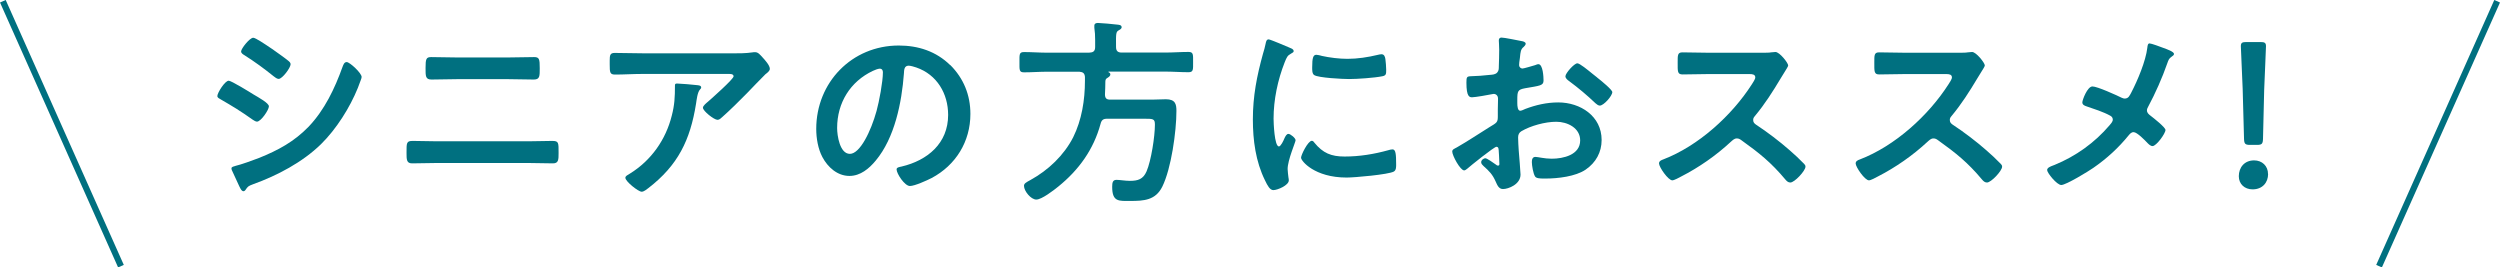
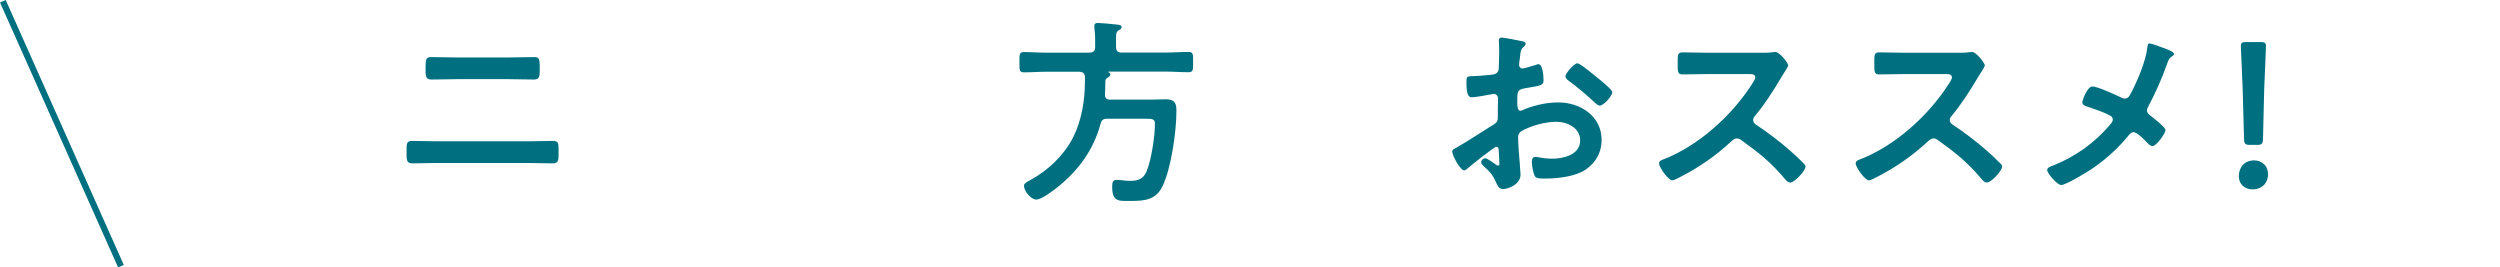
<svg xmlns="http://www.w3.org/2000/svg" id="_レイヤー_2" viewBox="0 0 402 43">
  <defs>
    <style>.cls-1{fill:#007080;}.cls-2{fill:none;stroke:#007080;stroke-miterlimit:10;stroke-width:1px;}</style>
  </defs>
  <g id="_背景">
    <g>
      <g>
-         <path class="cls-1" d="M36.78,12.98c.42,0,3.42,1.85,3.97,2.2,.86,.51,2.49,1.4,2.49,1.92,0,.57-1.28,2.46-1.92,2.46-.22,0-.54-.22-.74-.35-1.79-1.28-3.2-2.14-5.09-3.23-.22-.13-.54-.26-.54-.54,0-.51,1.22-2.46,1.82-2.46Zm1.06,13.7c.86-.19,2.91-.93,3.81-1.28,3.1-1.25,5.63-2.62,7.96-5.01,2.59-2.72,4.22-6.16,5.47-9.64,.13-.32,.26-.77,.67-.77,.48,0,2.4,1.76,2.4,2.4,0,.22-.26,.8-.42,1.25-.06,.22-.16,.38-.19,.51-1.28,3.16-3.45,6.61-5.92,9.04-2.98,2.91-7.04,5.05-10.94,6.45-.77,.29-.83,.35-1.22,.93-.06,.1-.19,.19-.32,.19-.35,0-.61-.7-.8-1.09-.35-.77-.7-1.53-1.06-2.3-.03-.06-.06-.19-.06-.29,0-.26,.42-.32,.61-.38Zm6.14-18.65c.67,.48,1.82,1.28,2.4,1.76,.19,.16,.35,.32,.35,.54,0,.57-1.34,2.36-1.92,2.36-.26,0-.61-.26-.8-.42-1.5-1.21-3.07-2.36-4.7-3.39-.22-.13-.54-.32-.54-.61,0-.45,1.38-2.2,1.95-2.2,.38,0,1.92,1.05,2.78,1.63,.22,.13,.38,.26,.48,.32Z" />
        <path class="cls-1" d="M84.96,22.72c1.28,0,2.56-.06,3.84-.06,1.06,0,1.02,.29,1.02,1.95,0,1.05,0,1.66-.9,1.66-1.31,0-2.65-.06-3.97-.06h-14.71c-1.31,0-2.65,.06-3.97,.06-.9,0-.9-.61-.9-1.69,0-1.63-.03-1.92,1.02-1.92,1.28,0,2.56,.06,3.84,.06h14.71Zm-3.2-13.48c1.38,0,2.75-.06,4.13-.06,.83,0,.9,.32,.9,1.79,0,1.25,.03,1.82-.96,1.82-1.34,0-2.69-.06-4.03-.06h-8.38c-1.34,0-2.69,.06-4.03,.06-.99,0-.96-.57-.96-1.85,0-1.47,.1-1.76,.9-1.76,1.38,0,2.75,.06,4.13,.06h8.32Z" />
-         <path class="cls-1" d="M117.68,8.58c1.06,0,2.3,0,3.33-.16,.13-.03,.26-.03,.42-.03,.48,0,.8,.42,1.18,.83,.38,.42,1.18,1.28,1.18,1.85,0,.35-.45,.67-.7,.86-.19,.16-2.59,2.65-2.98,3.06-1.12,1.15-2.78,2.78-3.97,3.83-.22,.19-.45,.45-.77,.45-.54,0-2.34-1.41-2.34-1.95,0-.32,.58-.77,.8-.96,.58-.51,4.13-3.64,4.13-4.09s-.7-.38-.99-.38h-13.72c-1.47,0-2.91,.1-4.35,.1-.83,0-.86-.35-.86-1.63v-.64c0-.83,.06-1.21,.8-1.21,1.47,0,2.94,.06,4.41,.06h14.43Zm-5.6,5.11c.22,.03,.67,.03,.67,.38,0,.13-.1,.22-.19,.32-.42,.45-.54,1.69-.64,2.3-.93,5.84-2.91,9.9-7.68,13.57-.26,.19-.7,.57-1.06,.57-.54,0-2.62-1.66-2.62-2.24,0-.29,.32-.42,.77-.7,3.39-2.11,5.73-5.43,6.69-9.29,.45-1.72,.51-3,.51-4.76,0-.26,0-.41,.32-.41,.42,0,2.75,.19,3.23,.26Z" />
-         <path class="cls-1" d="M152.81,10.46c2.14,2.14,3.23,4.82,3.23,7.86,0,4.44-2.34,8.24-6.24,10.31-.74,.38-2.72,1.28-3.49,1.28-.83,0-2.14-1.98-2.14-2.68,0-.32,.48-.38,.8-.45,4.19-.99,7.49-3.74,7.49-8.3,0-3.42-1.79-6.48-5.12-7.63-.29-.1-.93-.29-1.22-.29-.74,0-.74,.7-.77,1.25-.35,4.66-1.47,10.35-4.54,14.02-1.06,1.28-2.46,2.46-4.22,2.46-1.95,0-3.49-1.41-4.35-3.03-.7-1.31-.99-3.03-.99-4.53,0-7.47,5.73-13.41,13.27-13.41,3.13,0,6.01,.93,8.28,3.16Zm-12.44,.93c-3.65,1.72-5.76,5.14-5.76,9.2,0,1.18,.42,4.15,2.05,4.15s3.39-3.64,4.29-6.9c.42-1.53,1.02-4.69,1.02-6.23,0-.32-.16-.57-.51-.57-.26,0-.83,.22-1.09,.35Z" />
        <path class="cls-1" d="M175.2,8.45c.64,0,.9-.29,.9-.89v-1.12c0-.67-.03-1.34-.13-1.98v-.32c0-.35,.26-.45,.58-.45,.45,0,2.5,.19,3.04,.26,.26,.03,.77,.03,.77,.42,0,.26-.26,.38-.48,.51-.42,.26-.45,.42-.42,2.68,0,.61,.26,.89,.9,.89h6.97c1.28,0,2.53-.1,3.78-.1,.8,0,.74,.42,.74,1.63s.06,1.63-.74,1.63c-1.25,0-2.5-.1-3.78-.1h-9.05c-.06,.03-.06,.06-.03,.1,.16,.06,.29,.16,.29,.35,0,.29-.29,.45-.54,.61-.22,.13-.26,.35-.26,.61,0,.64-.03,1.31-.06,1.98,0,.61,.22,.86,.83,.86h6.72c.74,0,1.47-.06,2.24-.06,1.54,0,1.7,.8,1.7,1.88,0,3.29-.83,9.26-2.27,12.17-1.09,2.2-2.97,2.3-5.15,2.3-1.82,0-2.91,.19-2.91-2.27,0-.7,.1-1.12,.7-1.12,.51,0,1.41,.16,2.14,.16,1.31,0,2.14-.26,2.69-1.53,.74-1.72,1.34-5.62,1.34-7.5,0-.96-.26-.96-1.79-.96h-5.89c-.61,0-.9,.19-1.06,.83-1.12,4.12-3.49,7.41-6.81,10.09-.7,.57-2.65,2.08-3.52,2.08s-1.98-1.37-1.98-2.2c0-.38,.29-.54,1.06-.96,2.85-1.57,5.37-3.96,6.85-6.86,1.38-2.78,1.89-6,1.89-9.07v-.64c-.06-.61-.32-.77-.9-.83h-5.15c-1.25,0-2.5,.1-3.74,.1-.8,0-.74-.38-.74-1.63s-.06-1.63,.74-1.63c1.25,0,2.49,.1,3.74,.1h6.81Z" />
-         <path class="cls-1" d="M207.38,7.68c.26,.1,.64,.22,.64,.54,0,.19-.13,.22-.45,.42-.54,.29-.67,.57-.99,1.37-1.12,2.84-1.79,6.03-1.79,9.07,0,.61,.13,4.47,.86,4.47,.29,0,.74-.93,.86-1.25,.19-.42,.38-.77,.67-.77,.32,0,1.15,.67,1.15,1.02,0,.29-1.28,3.19-1.28,4.63,0,.32,.1,1.05,.13,1.34,.03,.16,.06,.35,.06,.48,0,.8-1.82,1.57-2.49,1.57-.54,0-.93-.7-1.34-1.57-1.5-3.03-1.95-6.45-1.95-9.8,0-3.74,.64-6.99,1.63-10.57,.16-.54,.32-1.05,.42-1.6,.06-.29,.13-.7,.48-.7,.26,0,2.94,1.15,3.39,1.34Zm3.97,15.26c1.38,1.69,2.72,2.23,4.86,2.23,2.4,0,4.73-.38,7.04-1.02,.16-.06,.48-.13,.67-.13,.51,0,.58,.77,.58,2.39,0,.38,.03,.96-.38,1.18-.89,.48-6.3,.96-7.58,.96-5.18,0-7.33-2.68-7.33-3.19,0-.45,1.12-2.72,1.73-2.72,.19,0,.32,.16,.41,.29Zm1.15-13.96c1.31,.29,2.85,.48,4.19,.48,1.6,0,3.29-.26,4.86-.64,.16-.03,.38-.1,.58-.1,.45,0,.58,.38,.64,.77,.06,.57,.13,1.15,.13,1.72,0,.67,0,.93-.61,1.05-1.28,.26-4.03,.45-5.37,.45-.99,0-4.93-.19-5.6-.64-.35-.22-.32-.89-.32-1.25,0-1.53,.16-2.01,.67-2.01,.22,0,.58,.1,.83,.16Z" />
        <path class="cls-1" d="M240.65,23.59c-.38,0-4.19,3.07-4.73,3.55-.13,.1-.32,.26-.48,.26-.64,0-1.92-2.4-1.92-3.03,0-.35,.35-.45,.74-.67,1.79-1.02,3.49-2.17,5.25-3.26,1.22-.73,1.34-.77,1.34-1.76v-1.09c0-.48,.03-.96,.03-1.44v-.32c0-.42-.29-.73-.7-.73-.06,0-.13,.03-.19,.03-.61,.13-2.78,.51-3.26,.51-.42,0-.93-.03-.93-2.36,0-.86,.06-.99,.67-1.02,.99-.03,2.11-.1,3.1-.22,.42-.03,.9-.06,1.18-.38,.26-.29,.26-.61,.26-.96,.03-.89,.06-1.79,.06-2.68,0-.64-.06-1.37-.06-1.5,0-.26,.1-.48,.42-.48,.48,0,2.62,.45,3.26,.57,.19,.03,.64,.13,.64,.42,0,.19-.19,.38-.32,.51-.48,.38-.51,.77-.61,1.76-.03,.19-.06,.45-.1,.73,0,.13-.03,.32-.03,.45,0,.29,.26,.54,.54,.54,.22,0,1.7-.45,2.02-.54,.16-.06,.38-.16,.54-.16,.74,0,.83,2.08,.83,2.62,0,.83-.54,.83-2.97,1.25-1.18,.22-1.25,.45-1.25,1.92v.45c0,.54,.06,1.25,.48,1.25,.16,0,.61-.19,.8-.29,1.69-.64,3.45-1.05,5.31-1.05,3.55,0,6.97,2.2,6.97,6.04,0,1.98-.93,3.64-2.56,4.76-1.63,1.12-4.51,1.44-6.43,1.44h-.38c-.51,0-1.18-.03-1.34-.35-.29-.45-.51-1.76-.51-2.3,0-.42,.1-.83,.58-.83,.38,0,1.44,.29,2.62,.29,1.85,0,4.57-.61,4.57-2.94,0-2.01-2.05-3-3.84-3s-4.13,.64-5.63,1.53c-.35,.22-.51,.54-.51,.99,0,.38,.06,1.66,.1,2.11,.06,.67,.29,3.55,.29,3.86,0,1.57-1.95,2.33-2.82,2.33-.7,0-.93-.67-1.18-1.21-.51-1.15-1.02-1.66-1.95-2.49-.16-.16-.38-.35-.38-.61,0-.35,.38-.64,.7-.64,.22,0,1.34,.77,1.63,.99,.1,.1,.26,.19,.38,.19,.19,0,.22-.13,.22-.26,0-.03-.06-1.34-.06-1.41,0-.16-.03-.32-.03-.45-.03-.57-.03-.89-.35-.89Zm16.15-11.14c.86,.67,2.46,2.01,2.46,2.36,0,.61-1.38,2.17-2.01,2.17-.26,0-.51-.22-.7-.38-1.34-1.28-2.75-2.46-4.25-3.57-.22-.16-.58-.42-.58-.77,0-.48,1.41-2.08,1.92-2.08,.38,0,1.7,1.09,2.4,1.66,.26,.19,.51,.42,.77,.61Z" />
        <path class="cls-1" d="M283.42,8.48c.51,0,1.06,0,1.37-.06,.19,0,.51-.06,.7-.06,.67,0,2.05,1.76,2.05,2.17,0,.16-.35,.67-.7,1.25-.19,.29-.38,.61-.51,.83-1.28,2.14-2.56,4.15-4.16,6.07-.16,.19-.26,.35-.26,.61,0,.38,.19,.57,.48,.77,1.76,1.15,3.81,2.71,5.41,4.12,.77,.67,1.57,1.41,2.3,2.17,.13,.13,.22,.26,.22,.45,0,.67-1.76,2.55-2.43,2.55-.35,0-.58-.22-.8-.48-2.3-2.75-4.22-4.28-7.07-6.32-.26-.19-.45-.29-.74-.29-.42,0-.7,.32-.96,.54-2.37,2.2-5.12,4.12-8,5.59-.29,.16-1.12,.61-1.41,.61-.67,0-2.14-2.14-2.14-2.72,0-.38,.38-.54,.67-.64,5.66-2.17,11.04-7.06,14.27-12.1,.16-.26,.54-.8,.54-1.09,0-.48-.45-.54-.93-.54h-6.62c-1.38,0-2.75,.06-4.13,.06-.86,0-.8-.48-.8-1.95,0-1.12-.03-1.6,.77-1.6,1.38,0,2.75,.06,4.16,.06h8.7Z" />
        <path class="cls-1" d="M315.03,8.48c.51,0,1.06,0,1.38-.06,.19,0,.51-.06,.7-.06,.67,0,2.05,1.76,2.05,2.17,0,.16-.35,.67-.7,1.25-.19,.29-.38,.61-.51,.83-1.28,2.14-2.56,4.15-4.16,6.07-.16,.19-.26,.35-.26,.61,0,.38,.19,.57,.48,.77,1.76,1.15,3.81,2.71,5.41,4.12,.77,.67,1.57,1.41,2.3,2.17,.13,.13,.22,.26,.22,.45,0,.67-1.76,2.55-2.43,2.55-.35,0-.58-.22-.8-.48-2.3-2.75-4.22-4.28-7.07-6.32-.26-.19-.45-.29-.74-.29-.42,0-.7,.32-.96,.54-2.37,2.2-5.12,4.12-8,5.59-.29,.16-1.12,.61-1.41,.61-.67,0-2.14-2.14-2.14-2.72,0-.38,.38-.54,.67-.64,5.66-2.17,11.04-7.06,14.27-12.1,.16-.26,.54-.8,.54-1.09,0-.48-.45-.54-.93-.54h-6.62c-1.37,0-2.75,.06-4.13,.06-.86,0-.8-.48-.8-1.95,0-1.12-.03-1.6,.77-1.6,1.38,0,2.75,.06,4.16,.06h8.7Z" />
        <path class="cls-1" d="M342.7,14.9c1.02-1.95,2.34-5.08,2.59-7.22,.03-.26,.06-.7,.35-.7s1.76,.54,2.24,.73c.61,.22,1.7,.61,1.7,.96,0,.19-.19,.32-.35,.42-.48,.32-.54,.57-.74,1.12-.8,2.3-1.92,4.82-3.07,6.96-.1,.19-.19,.35-.19,.57,0,.42,.29,.64,.61,.89,.42,.32,2.37,1.85,2.37,2.27,0,.57-1.47,2.59-2.08,2.59-.32,0-.61-.29-.8-.48-.42-.45-1.69-1.76-2.24-1.76-.38,0-.58,.26-.8,.51-1.66,2.04-3.52,3.74-5.69,5.24-.77,.54-4.38,2.75-5.15,2.75-.7,0-2.27-1.95-2.27-2.4,0-.38,.51-.57,.93-.73,.1-.03,.19-.06,.26-.1,3.42-1.4,6.46-3.57,8.86-6.39,.19-.22,.51-.57,.51-.89,0-.29-.16-.51-.42-.64-1.09-.61-2.62-1.09-3.81-1.5-.32-.1-.67-.26-.67-.64,0-.35,.8-2.56,1.63-2.56,.77,0,3.87,1.41,4.7,1.82,.19,.06,.29,.13,.48,.13,.64,0,.8-.51,1.06-.96Z" />
        <path class="cls-1" d="M364.71,27.99c0,1.31-.86,2.46-2.5,2.46-1.28,0-2.21-.86-2.21-2.11,0-1.41,.9-2.55,2.46-2.55,1.28,0,2.24,.89,2.24,2.2Zm-2.88-4.69c-.8,0-.96-.16-.99-.96l-.22-8.08c-.06-1.92-.29-6.19-.29-6.83,0-.54,.19-.67,.9-.67h2.24c.7,0,.9,.13,.9,.67,0,.64-.22,4.92-.29,7.02l-.19,7.89c-.03,.8-.19,.96-.99,.96h-1.06Z" />
      </g>
      <line class="cls-2" x1=".46" y1=".2" x2="19.45" y2="42.8" />
-       <line class="cls-2" x1="401.54" y1=".2" x2="382.55" y2="42.8" />
    </g>
  </g>
</svg>